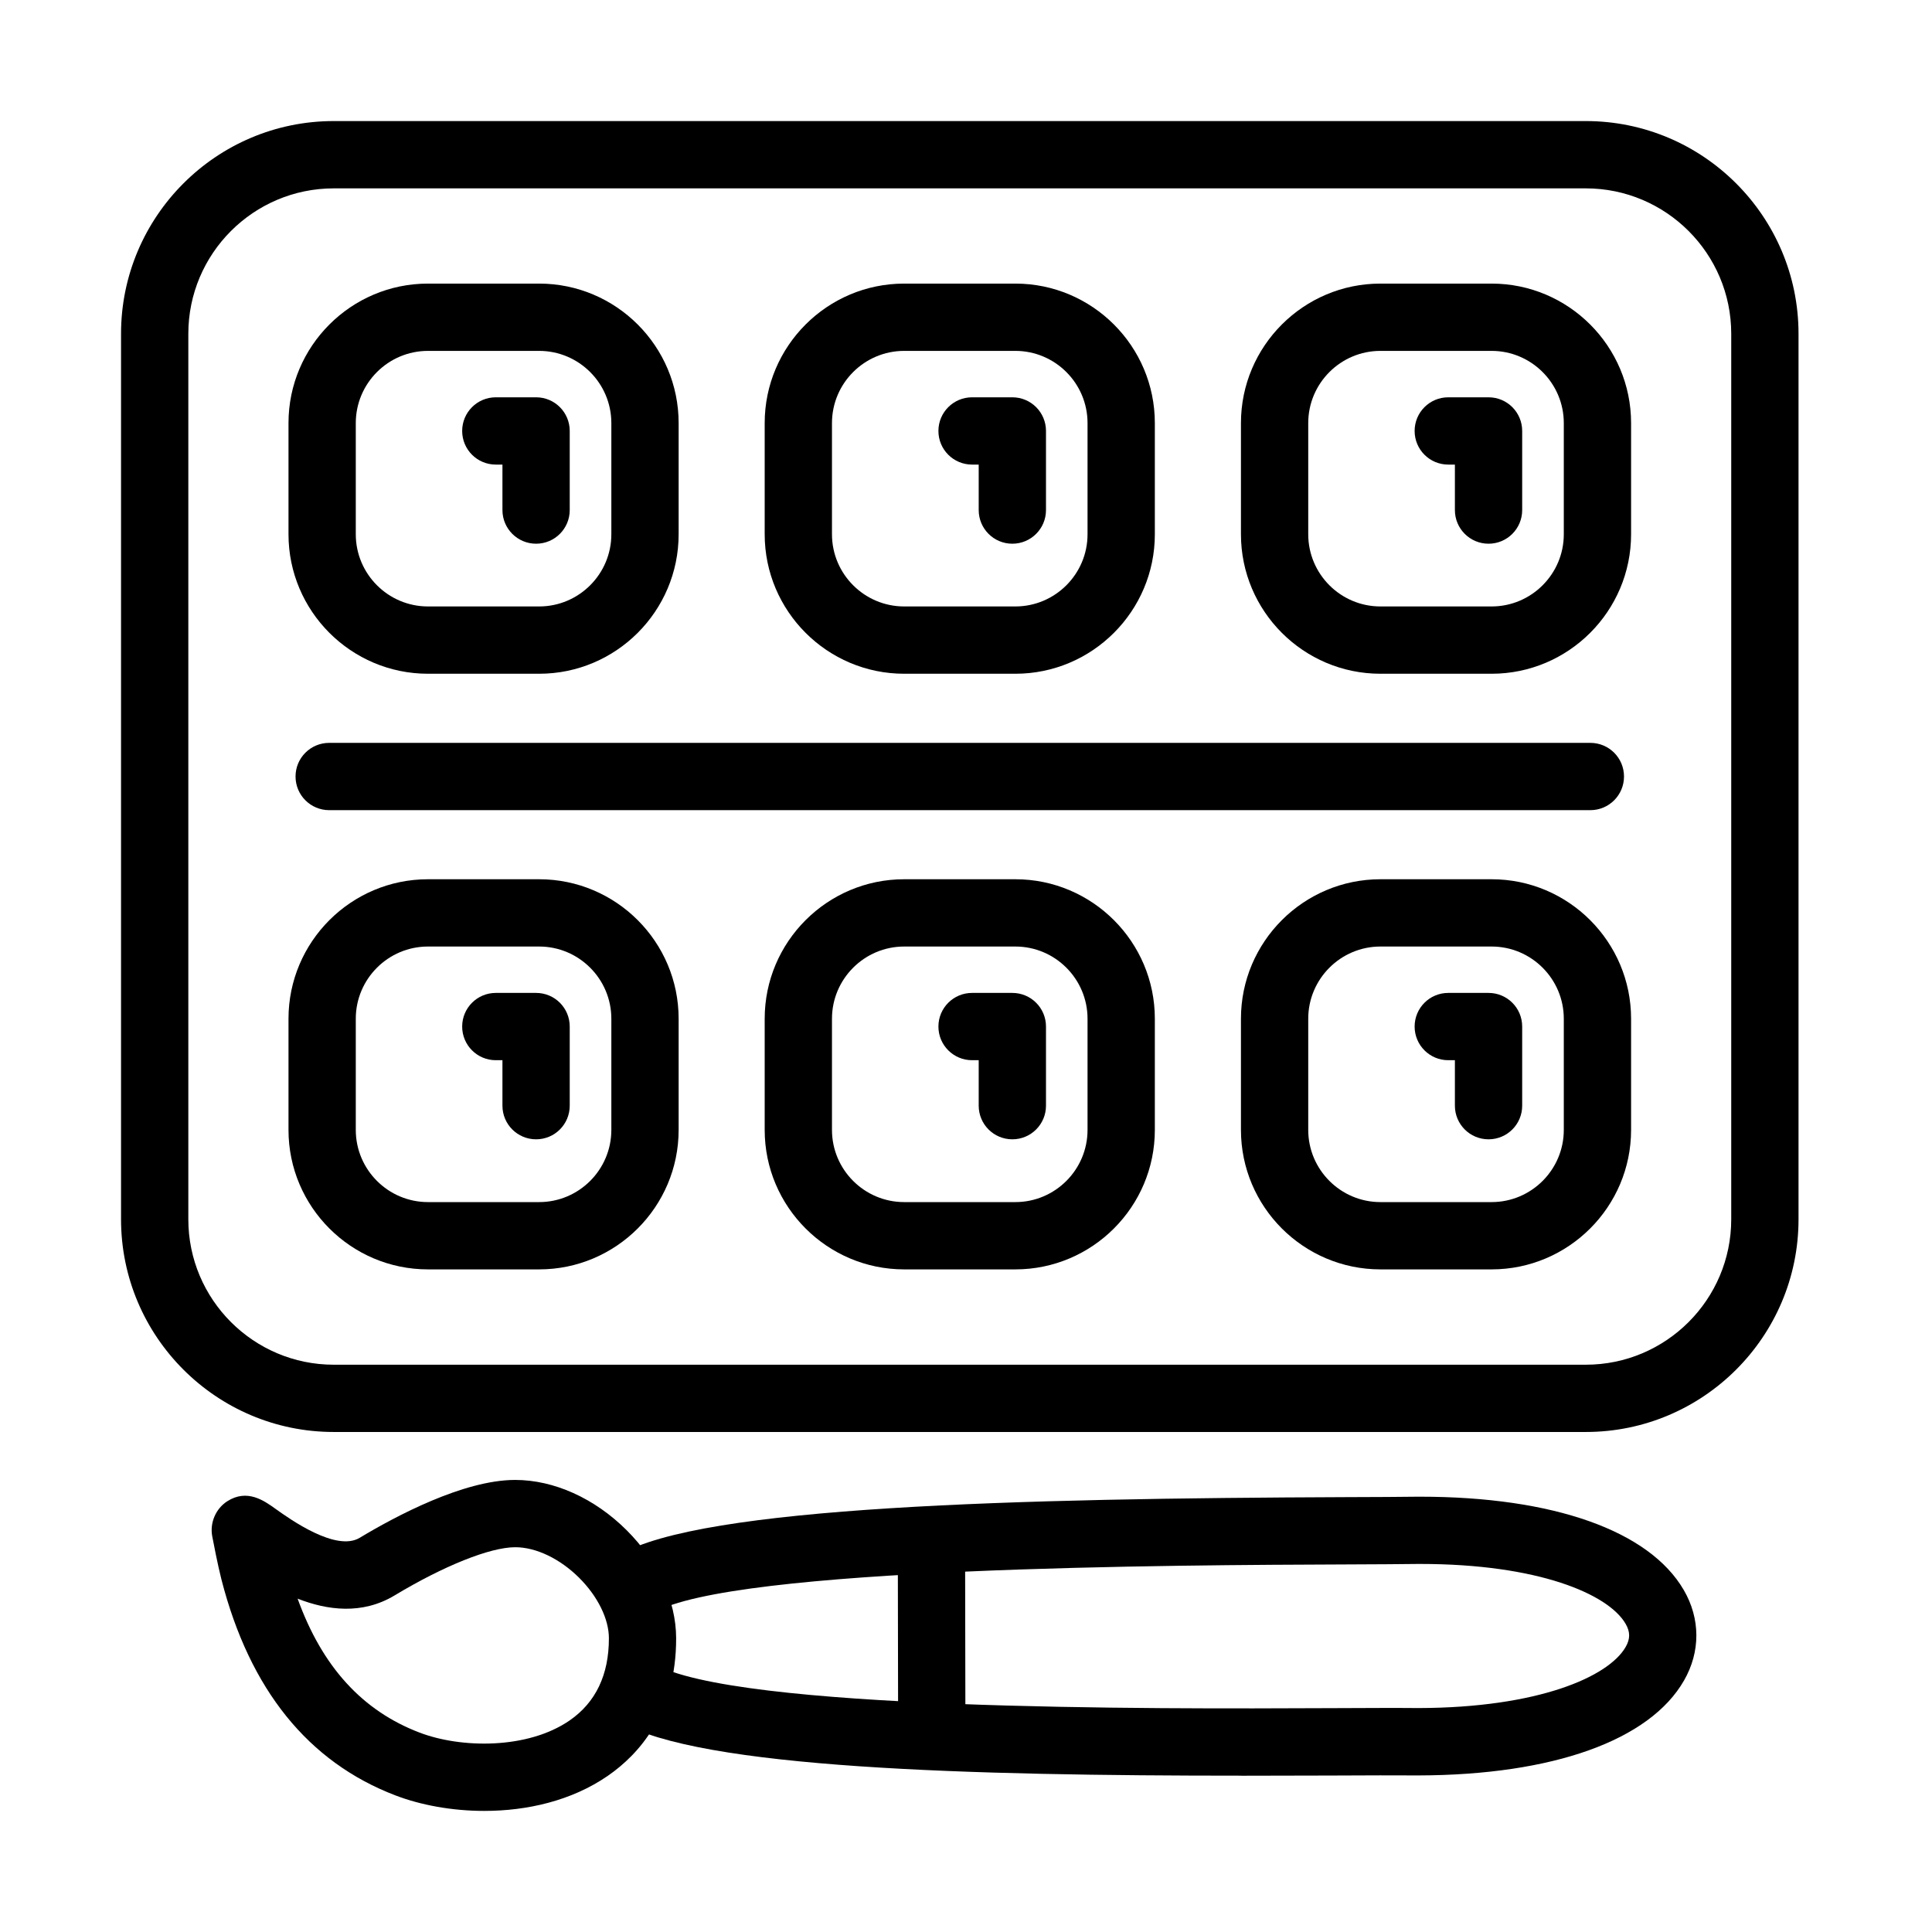
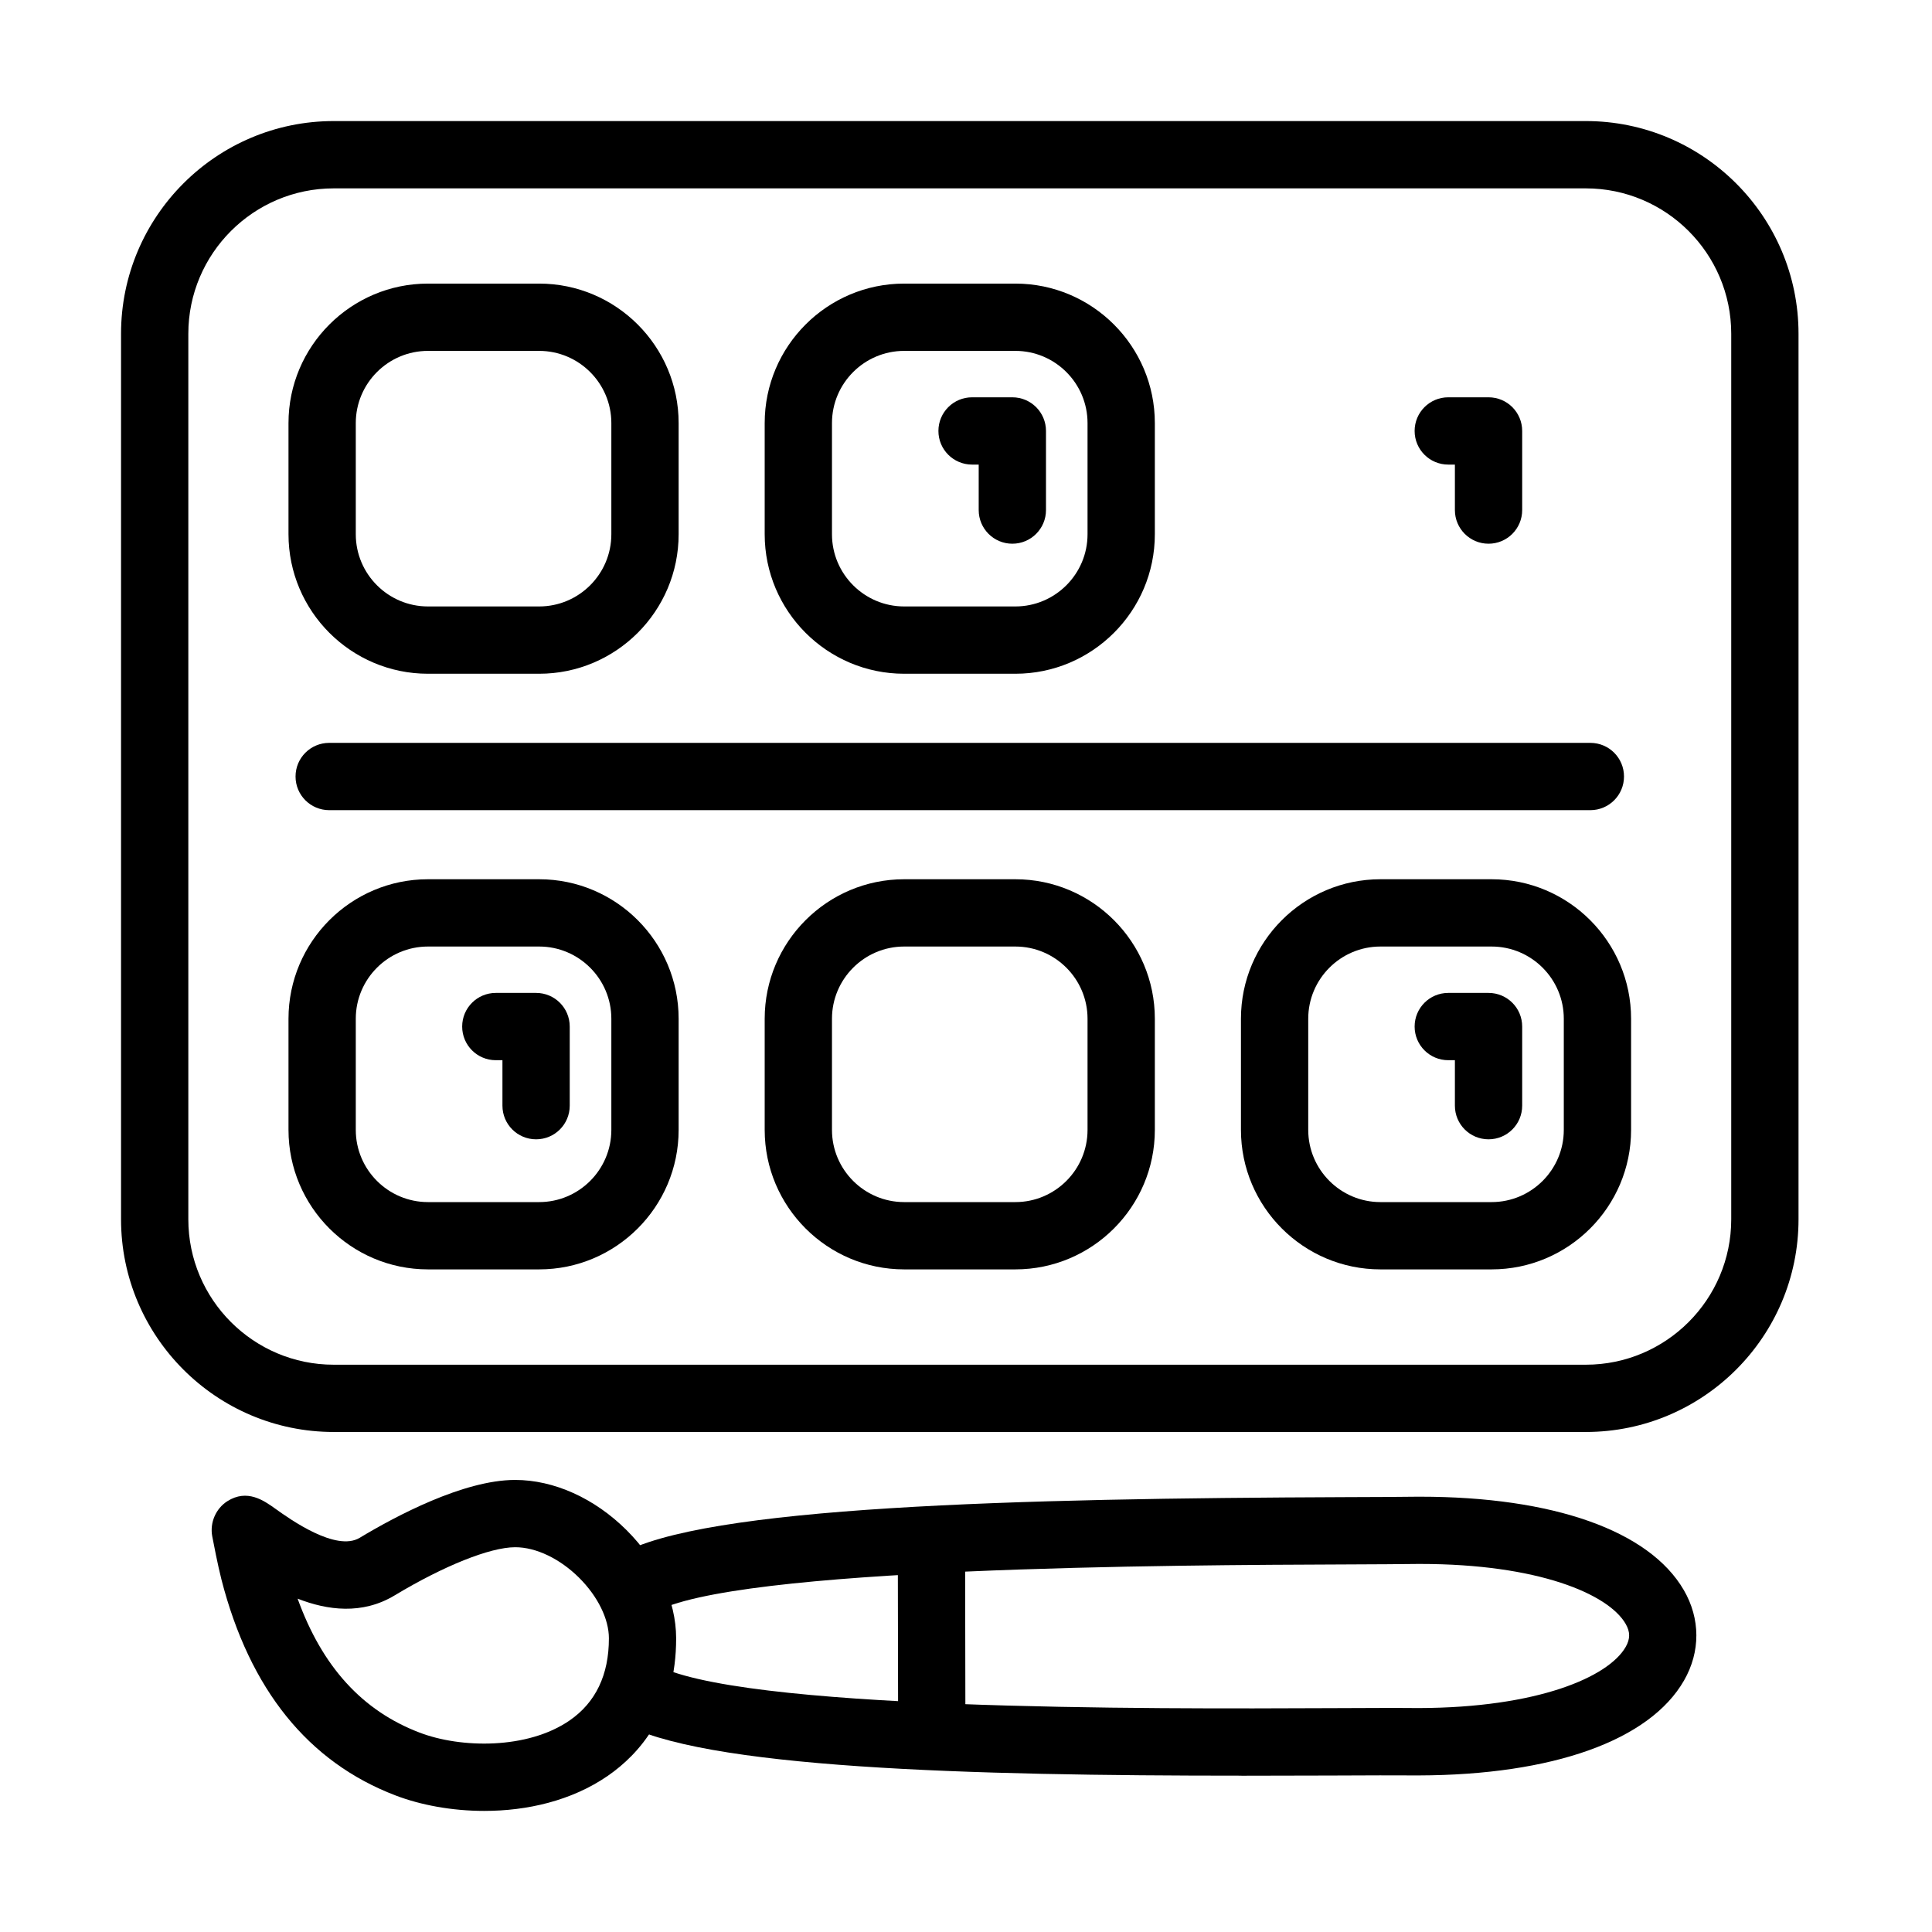
<svg xmlns="http://www.w3.org/2000/svg" fill="#000000" width="800px" height="800px" version="1.1" viewBox="144 144 512 512">
  <g>
    <path d="m473.01 614.57c-71.625 0-143.49-1.871-164.77-14.301-4.254-2.484-5.684-7.949-3.211-12.191 2.484-4.254 7.934-5.695 12.191-3.211 21.41 12.496 132.14 12.012 179.41 11.809 9.492-0.039 17.695-0.078 23.387-0.023 31.465-0.09 50.215-8.203 54.801-16.191 1.234-2.152 1.234-3.988-0.016-6.141-4.598-7.91-23.207-15.859-54.414-15.859h-0.523c-4.508 0.066-10.941 0.09-19.105 0.129-44.57 0.164-162.94 0.625-183.54 12.816-4.242 2.508-9.707 1.105-12.219-3.137-2.508-4.242-1.105-9.703 3.137-12.215 21.766-12.875 105.4-14.965 192.55-15.297 8.102-0.027 14.508-0.051 19.016-0.117h0.598c35.348 0 60.773 9.008 69.918 24.738 4.422 7.606 4.445 16.344 0.062 23.973-9.105 15.883-34.746 25.055-70.324 25.156-5.68-0.051-13.82-0.012-23.246 0.027-7.844 0.035-15.781 0.051-23.703 0.051z" />
    <path d="m272.36 623.91c-8.66 0-16.941-1.578-23.512-4.09-23.16-8.828-38.684-28.086-46.164-57.242-0.965-3.785-2.113-9.695-2.445-11.477-0.66-3.566 0.945-7.312 4-9.262 5.262-3.348 9.719-0.164 12.676 1.949 3.984 2.856 16.137 11.516 22.406 7.746 9.488-5.707 27.449-15.297 41.117-15.336h0.086c10.27 0 21.02 4.84 29.516 13.297 8.328 8.293 13.121 18.727 13.145 28.621 0.039 19.809-9.82 30.773-18.102 36.492-9.652 6.664-21.512 9.301-32.723 9.301zm-49.484-56.238c6.519 18.051 17.156 29.707 32.328 35.488 10.941 4.18 28.594 4.473 39.754-3.223 6.918-4.777 10.418-12.102 10.406-21.781 0-5.121-2.953-11.105-7.883-16.023-5.098-5.07-11.426-8.102-16.93-8.102h-0.039c-6.648 0.012-18.902 4.918-31.969 12.789-8.574 5.156-17.809 3.922-25.645 0.852z" />
    <path d="m390.92 607.86c-4.914 0-8.902-3.984-8.914-8.902l-0.078-46.074c0-4.93 3.973-8.926 8.902-8.926h0.016c4.914 0 8.902 3.984 8.914 8.902l0.078 46.07c0 4.93-3.977 8.93-8.906 8.93z" />
    <path d="m565.46 358.7h-334.22c-4.93 0-8.918-3.988-8.918-8.918 0-4.93 3.988-8.914 8.918-8.914h334.22c4.93 0 8.918 3.984 8.918 8.914 0 4.93-3.988 8.918-8.918 8.918z" />
    <path d="m564.26 523.49h-331.82c-31.078 0-56.363-25.281-56.363-56.363v-234.68c0-31.078 25.285-56.363 56.363-56.363h331.82c31.082 0 56.367 25.285 56.367 56.363v234.68c0 31.082-25.285 56.363-56.367 56.363zm-331.82-329.57c-21.246 0-38.531 17.285-38.531 38.531v234.68c0 21.246 17.285 38.531 38.531 38.531h331.82c21.25 0 38.535-17.285 38.535-38.531v-234.68c0-21.246-17.285-38.531-38.535-38.531z" />
-     <path d="m539.29 322.55h-29.461c-20.383 0-36.965-16.586-36.965-36.969v-29.461c0-20.379 16.582-36.965 36.965-36.965h29.461c20.379 0 36.965 16.586 36.965 36.965v29.461c0 20.383-16.586 36.969-36.965 36.969zm-29.461-85.562c-10.547 0-19.133 8.586-19.133 19.133v29.461c0 10.551 8.586 19.133 19.133 19.133h29.461c10.547 0 19.133-8.582 19.133-19.133v-29.461c0-10.547-8.586-19.133-19.133-19.133z" />
    <path d="m538.48 288.09c-4.93 0-8.918-3.988-8.918-8.918v-12.051h-1.758c-4.93 0-8.914-3.984-8.914-8.914s3.984-8.918 8.914-8.918h10.676c4.93 0 8.914 3.988 8.914 8.918v20.965c0 4.93-3.984 8.918-8.914 8.918z" />
    <path d="m413.08 322.55h-29.465c-20.379 0-36.965-16.586-36.965-36.969v-29.461c0-20.379 16.586-36.965 36.965-36.965h29.465c20.379 0 36.965 16.586 36.965 36.965v29.461c0 20.383-16.586 36.969-36.965 36.969zm-29.465-85.562c-10.547 0-19.133 8.586-19.133 19.133v29.461c0 10.551 8.586 19.133 19.133 19.133h29.465c10.547 0 19.129-8.582 19.129-19.133v-29.461c0-10.547-8.582-19.133-19.129-19.133z" />
    <path d="m412.28 288.09c-4.93 0-8.914-3.988-8.914-8.918v-12.051h-1.758c-4.93 0-8.918-3.984-8.918-8.914s3.988-8.918 8.918-8.918h10.672c4.93 0 8.918 3.988 8.918 8.918v20.965c0 4.93-3.988 8.918-8.918 8.918z" />
    <path d="m286.88 322.55h-29.461c-20.383 0-36.965-16.586-36.965-36.969v-29.461c0-20.379 16.582-36.965 36.965-36.965h29.461c20.379 0 36.965 16.586 36.965 36.965v29.461c0 20.383-16.586 36.969-36.965 36.969zm-29.461-85.562c-10.547 0-19.133 8.586-19.133 19.133v29.461c0 10.551 8.586 19.133 19.133 19.133h29.461c10.547 0 19.133-8.582 19.133-19.133v-29.461c0-10.547-8.586-19.133-19.133-19.133z" />
-     <path d="m286.07 288.09c-4.93 0-8.918-3.988-8.918-8.918v-12.051h-1.758c-4.93 0-8.914-3.984-8.914-8.914s3.984-8.918 8.914-8.918h10.676c4.93 0 8.914 3.988 8.914 8.918v20.965c0 4.93-3.984 8.918-8.914 8.918z" />
    <path d="m539.29 480.4h-29.461c-20.383 0-36.965-16.586-36.965-36.965v-29.461c0-20.383 16.582-36.965 36.965-36.965h29.461c20.379 0 36.965 16.582 36.965 36.965v29.461c0 20.379-16.586 36.965-36.965 36.965zm-29.461-85.559c-10.547 0-19.133 8.586-19.133 19.133v29.461c0 10.547 8.586 19.133 19.133 19.133h29.461c10.547 0 19.133-8.586 19.133-19.133v-29.461c0-10.547-8.586-19.133-19.133-19.133z" />
    <path d="m538.48 445.93c-4.93 0-8.918-3.984-8.918-8.914v-12.051h-1.758c-4.93 0-8.914-3.988-8.914-8.918s3.984-8.914 8.914-8.914h10.676c4.93 0 8.914 3.984 8.914 8.914v20.969c0 4.93-3.984 8.914-8.914 8.914z" />
    <path d="m413.08 480.4h-29.465c-20.379 0-36.965-16.586-36.965-36.965v-29.461c0-20.383 16.586-36.965 36.965-36.965h29.465c20.379 0 36.965 16.582 36.965 36.965v29.461c0 20.379-16.586 36.965-36.965 36.965zm-29.465-85.559c-10.547 0-19.133 8.586-19.133 19.133v29.461c0 10.547 8.586 19.133 19.133 19.133h29.465c10.547 0 19.129-8.586 19.129-19.133v-29.461c0-10.547-8.582-19.133-19.129-19.133z" />
-     <path d="m412.28 445.93c-4.93 0-8.914-3.984-8.914-8.914v-12.051h-1.758c-4.93 0-8.918-3.988-8.918-8.918s3.988-8.914 8.918-8.914h10.672c4.93 0 8.918 3.984 8.918 8.914v20.969c0 4.93-3.988 8.914-8.918 8.914z" />
    <path d="m286.88 480.4h-29.461c-20.383 0-36.965-16.586-36.965-36.965v-29.461c0-20.383 16.582-36.965 36.965-36.965h29.461c20.379 0 36.965 16.582 36.965 36.965v29.461c0 20.379-16.586 36.965-36.965 36.965zm-29.461-85.559c-10.547 0-19.133 8.586-19.133 19.133v29.461c0 10.547 8.586 19.133 19.133 19.133h29.461c10.547 0 19.133-8.586 19.133-19.133v-29.461c0-10.547-8.586-19.133-19.133-19.133z" />
    <path d="m286.07 445.93c-4.93 0-8.918-3.984-8.918-8.914v-12.051h-1.758c-4.93 0-8.914-3.988-8.914-8.918s3.984-8.914 8.914-8.914h10.676c4.93 0 8.914 3.984 8.914 8.914v20.969c0 4.93-3.984 8.914-8.914 8.914z" />
  </g>
</svg>